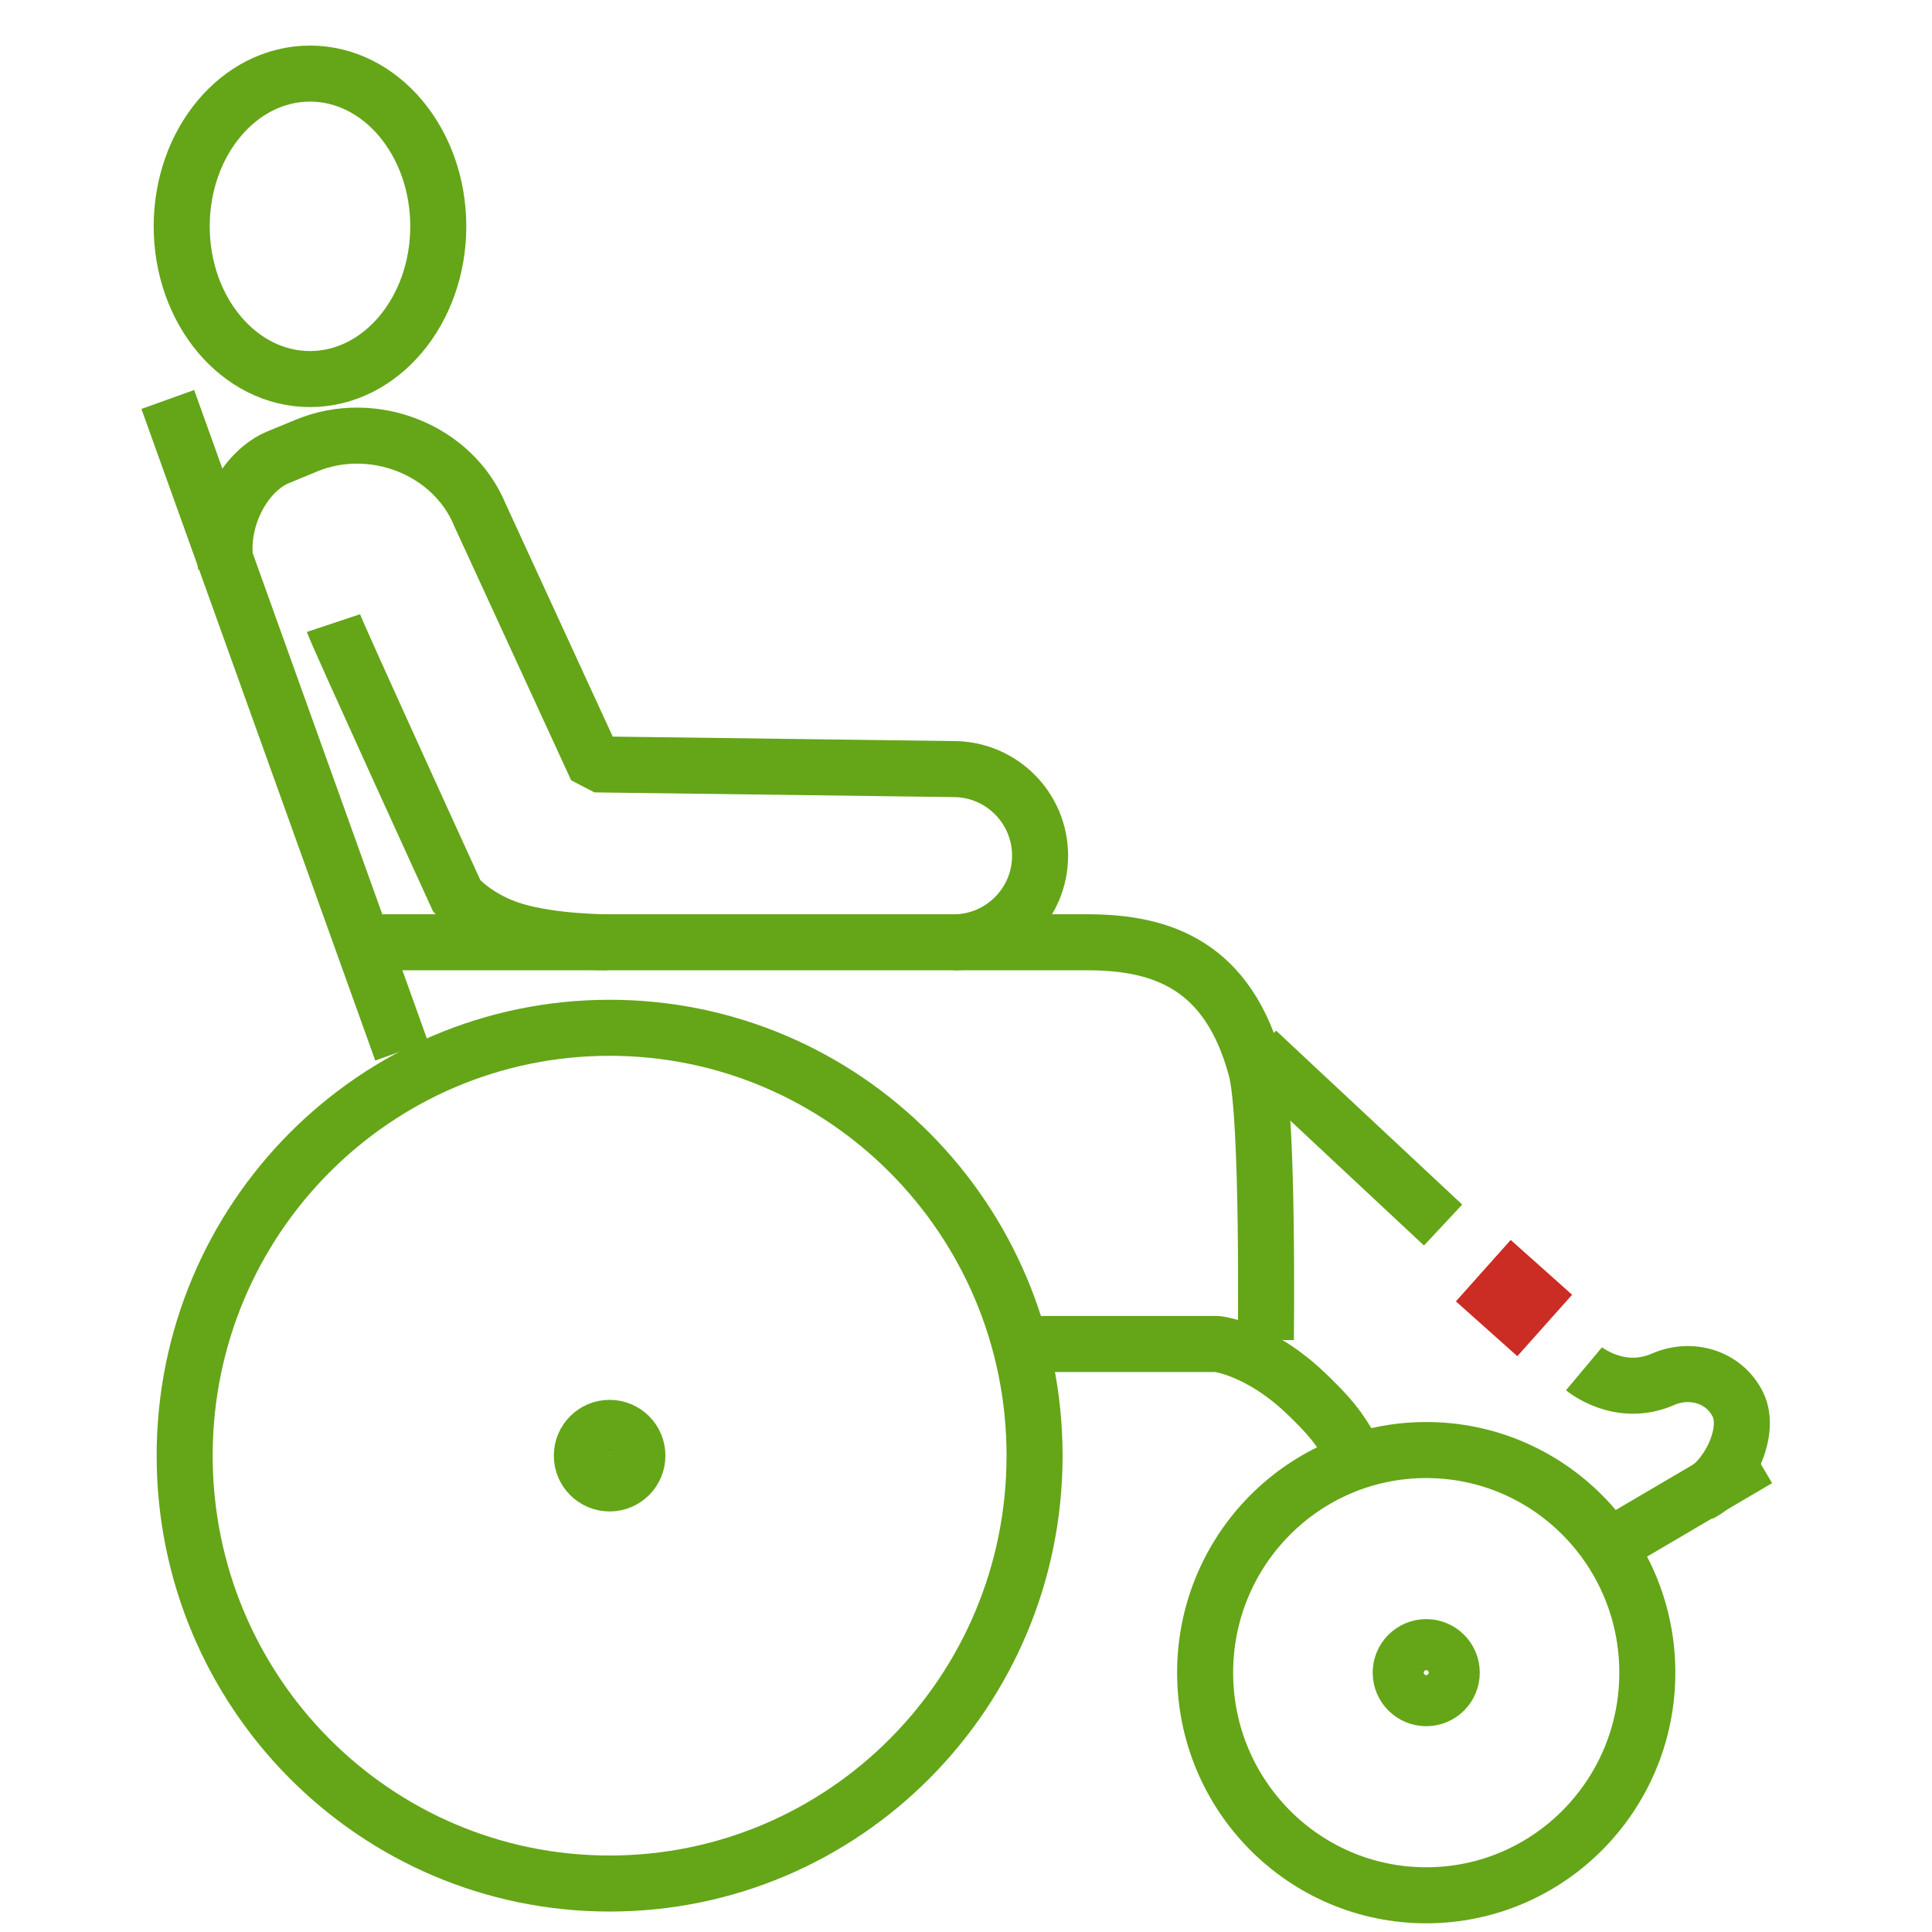
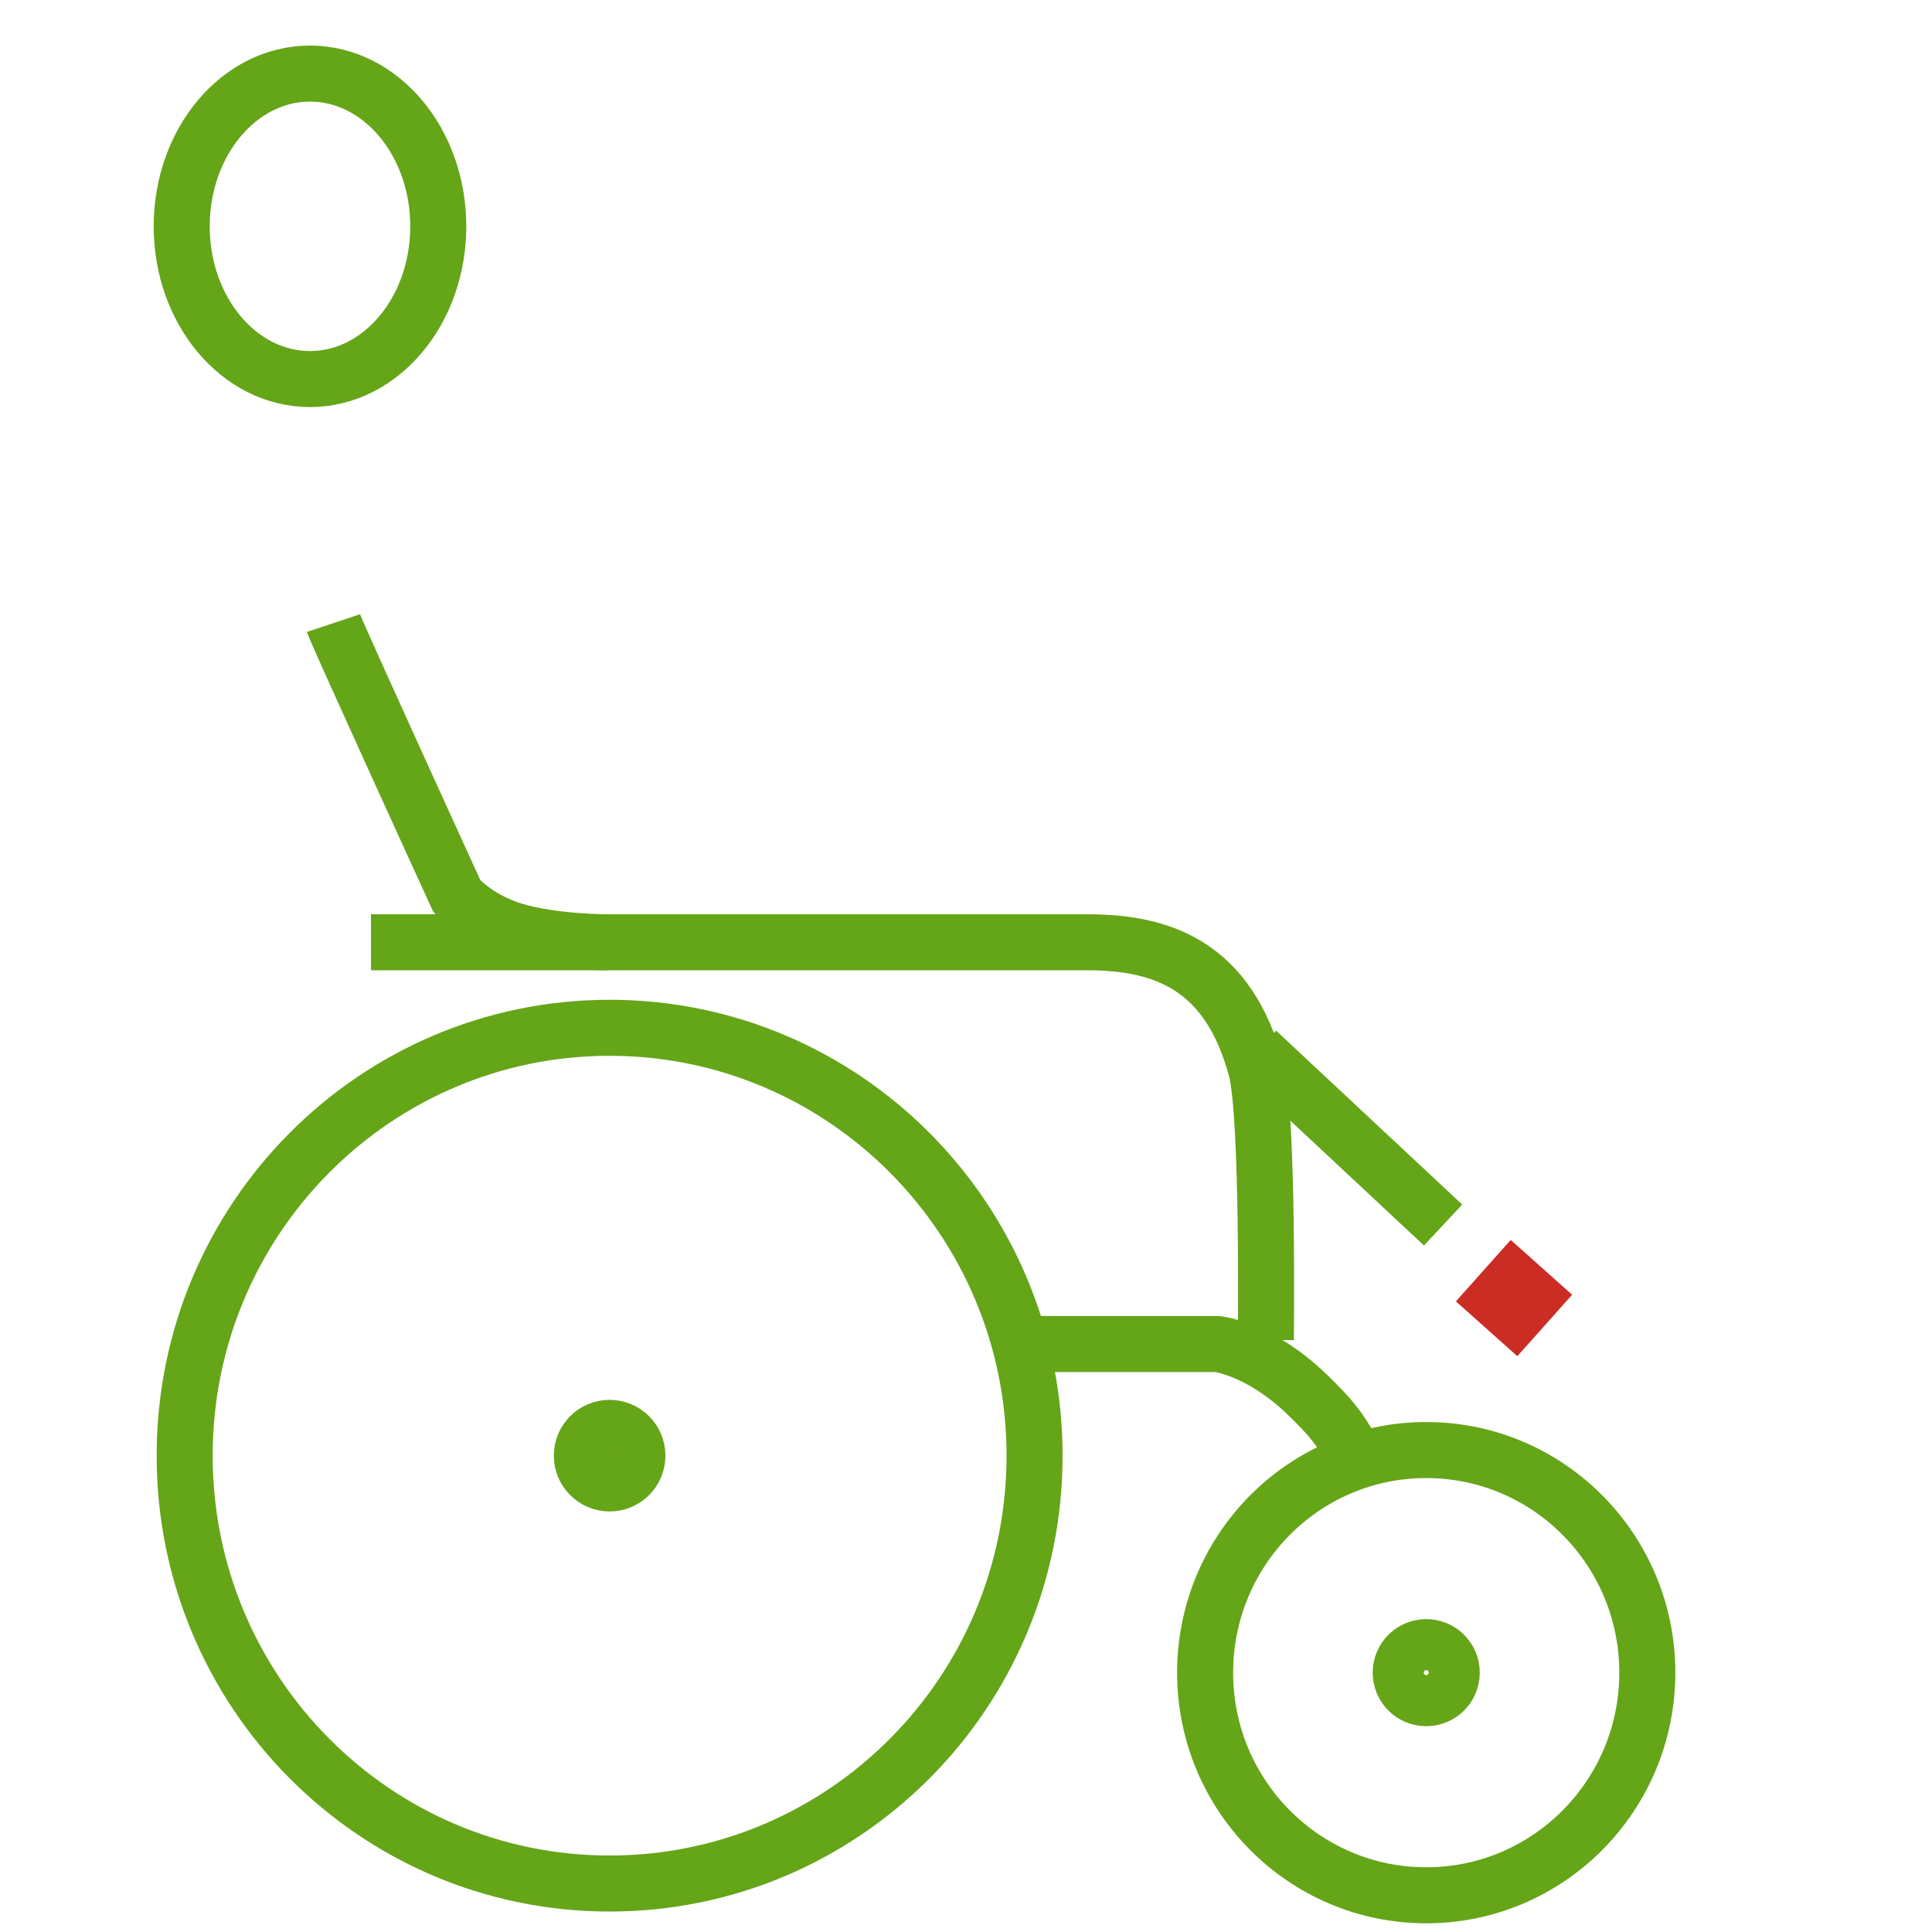
<svg xmlns="http://www.w3.org/2000/svg" id="Capa_1" data-name="Capa 1" viewBox="0 0 1000 1000">
  <defs>
    <style>
      .cls-1 {
        stroke: #65a518;
        stroke-miterlimit: 10;
        stroke-width: 29px;
      }

      .cls-1, .cls-2 {
        fill: none;
      }

      .cls-3 {
        fill: #cb2c24;
      }
    </style>
  </defs>
  <g>
    <rect class="cls-3" x="762.34" y="650.51" width="42.61" height="42.61" transform="translate(-239.35 809.35) rotate(-48.26)" />
    <rect class="cls-2" x="795.68" y="680.91" width="30.46" height="30.46" transform="translate(-248.38 837.82) rotate(-48.26)" />
    <rect class="cls-2" x="741.14" y="632.26" width="30.46" height="30.46" transform="translate(-230.31 780.87) rotate(-48.26)" />
  </g>
  <g>
    <path class="cls-1" d="M535.49,753.44c0,122.31-98.48,221.47-219.96,221.47s-219.95-99.15-219.95-221.47,98.48-221.46,219.95-221.46,219.96,99.15,219.96,221.46Z" />
    <ellipse class="cls-1" cx="738.21" cy="865.77" rx="114.44" ry="115.23" />
    <path class="cls-1" d="M538.41,695.66h91.71s21.35,2.23,45.76,25.47c17.85,16.99,18.97,22.13,25.3,31.62" />
-     <line class="cls-1" x1="86.85" y1="206.76" x2="207.88" y2="544.04" />
    <path class="cls-1" d="M192.02,487.72h370.85c38.74,0,73,11.96,87.32,65.76,6.43,24.16,5.01,140,5.01,140" />
-     <line class="cls-1" x1="838.64" y1="797.02" x2="909.88" y2="755.17" />
    <path class="cls-1" d="M329.92,753.44c0,7.95-6.44,14.38-14.38,14.38s-14.38-6.43-14.38-14.38,6.44-14.38,14.38-14.38,14.38,6.44,14.38,14.38Z" />
    <path class="cls-1" d="M751.43,865.77c0,7.3-5.92,13.21-13.21,13.21s-13.22-5.92-13.22-13.21,5.92-13.22,13.22-13.22,13.21,5.92,13.21,13.22Z" />
-     <path class="cls-1" d="M819.87,708.47s18.28,15.32,40.9,5.46c14.63-6.38,31.63-1.29,38.74,12.99h0c7.11,14.29-5.22,39.07-19.51,46.18" />
-     <path class="cls-1" d="M116.9,292.49c-3.99-23.95,9.86-48.72,27.11-55.83l14.74-6.08c34.08-14.06,75.61,1.89,89.67,35.97l58.31,126.76,4.58,2.38,182.21,2.38c24.76,0,44.83,20.07,44.83,44.84h0c0,24.76-20.07,44.84-44.83,44.84" />
    <path class="cls-1" d="M172.59,322.51c1.99,5.98,63.87,141.3,63.87,141.3,0,0,9.97,11.96,29.89,17.94,19.93,5.98,47.83,5.98,47.83,5.98" />
    <line class="cls-1" x1="746.94" y1="634.08" x2="650.58" y2="544.04" />
    <path class="cls-1" d="M226.85,117.15c0,43.66-29.73,79.05-66.4,79.05s-66.4-35.39-66.4-79.05,29.73-79.06,66.4-79.06,66.4,35.4,66.4,79.06Z" />
  </g>
</svg>